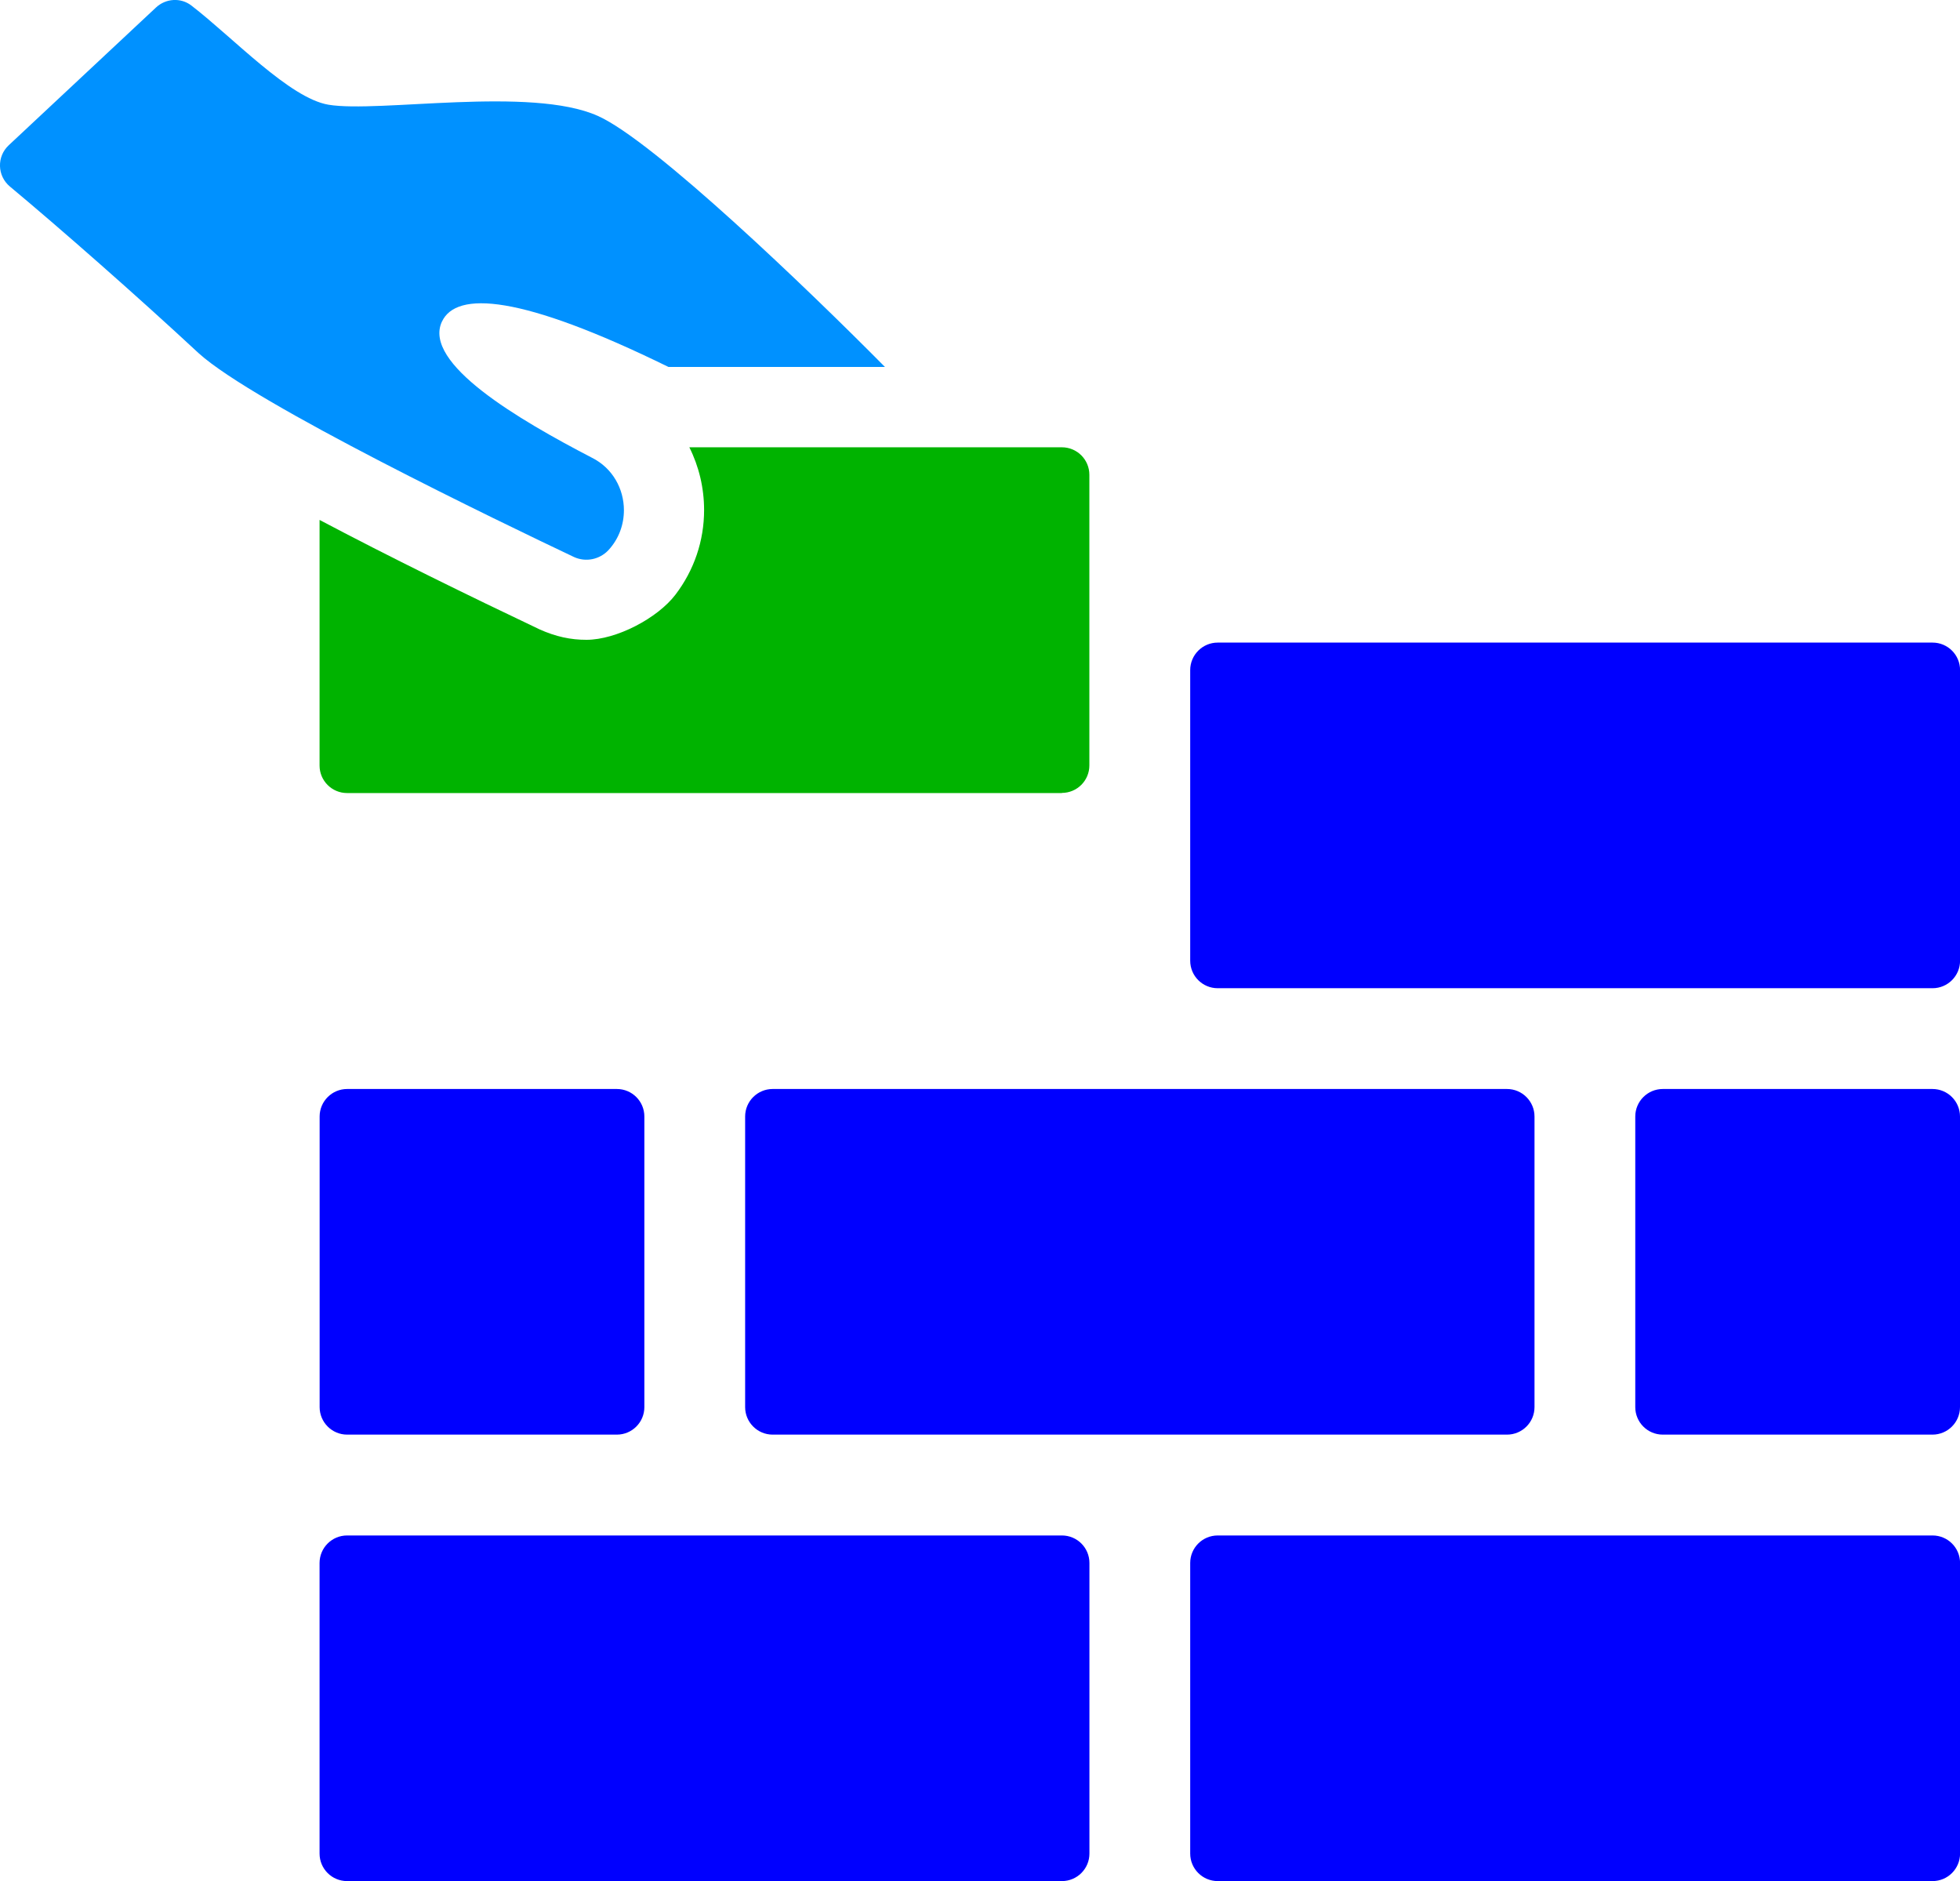
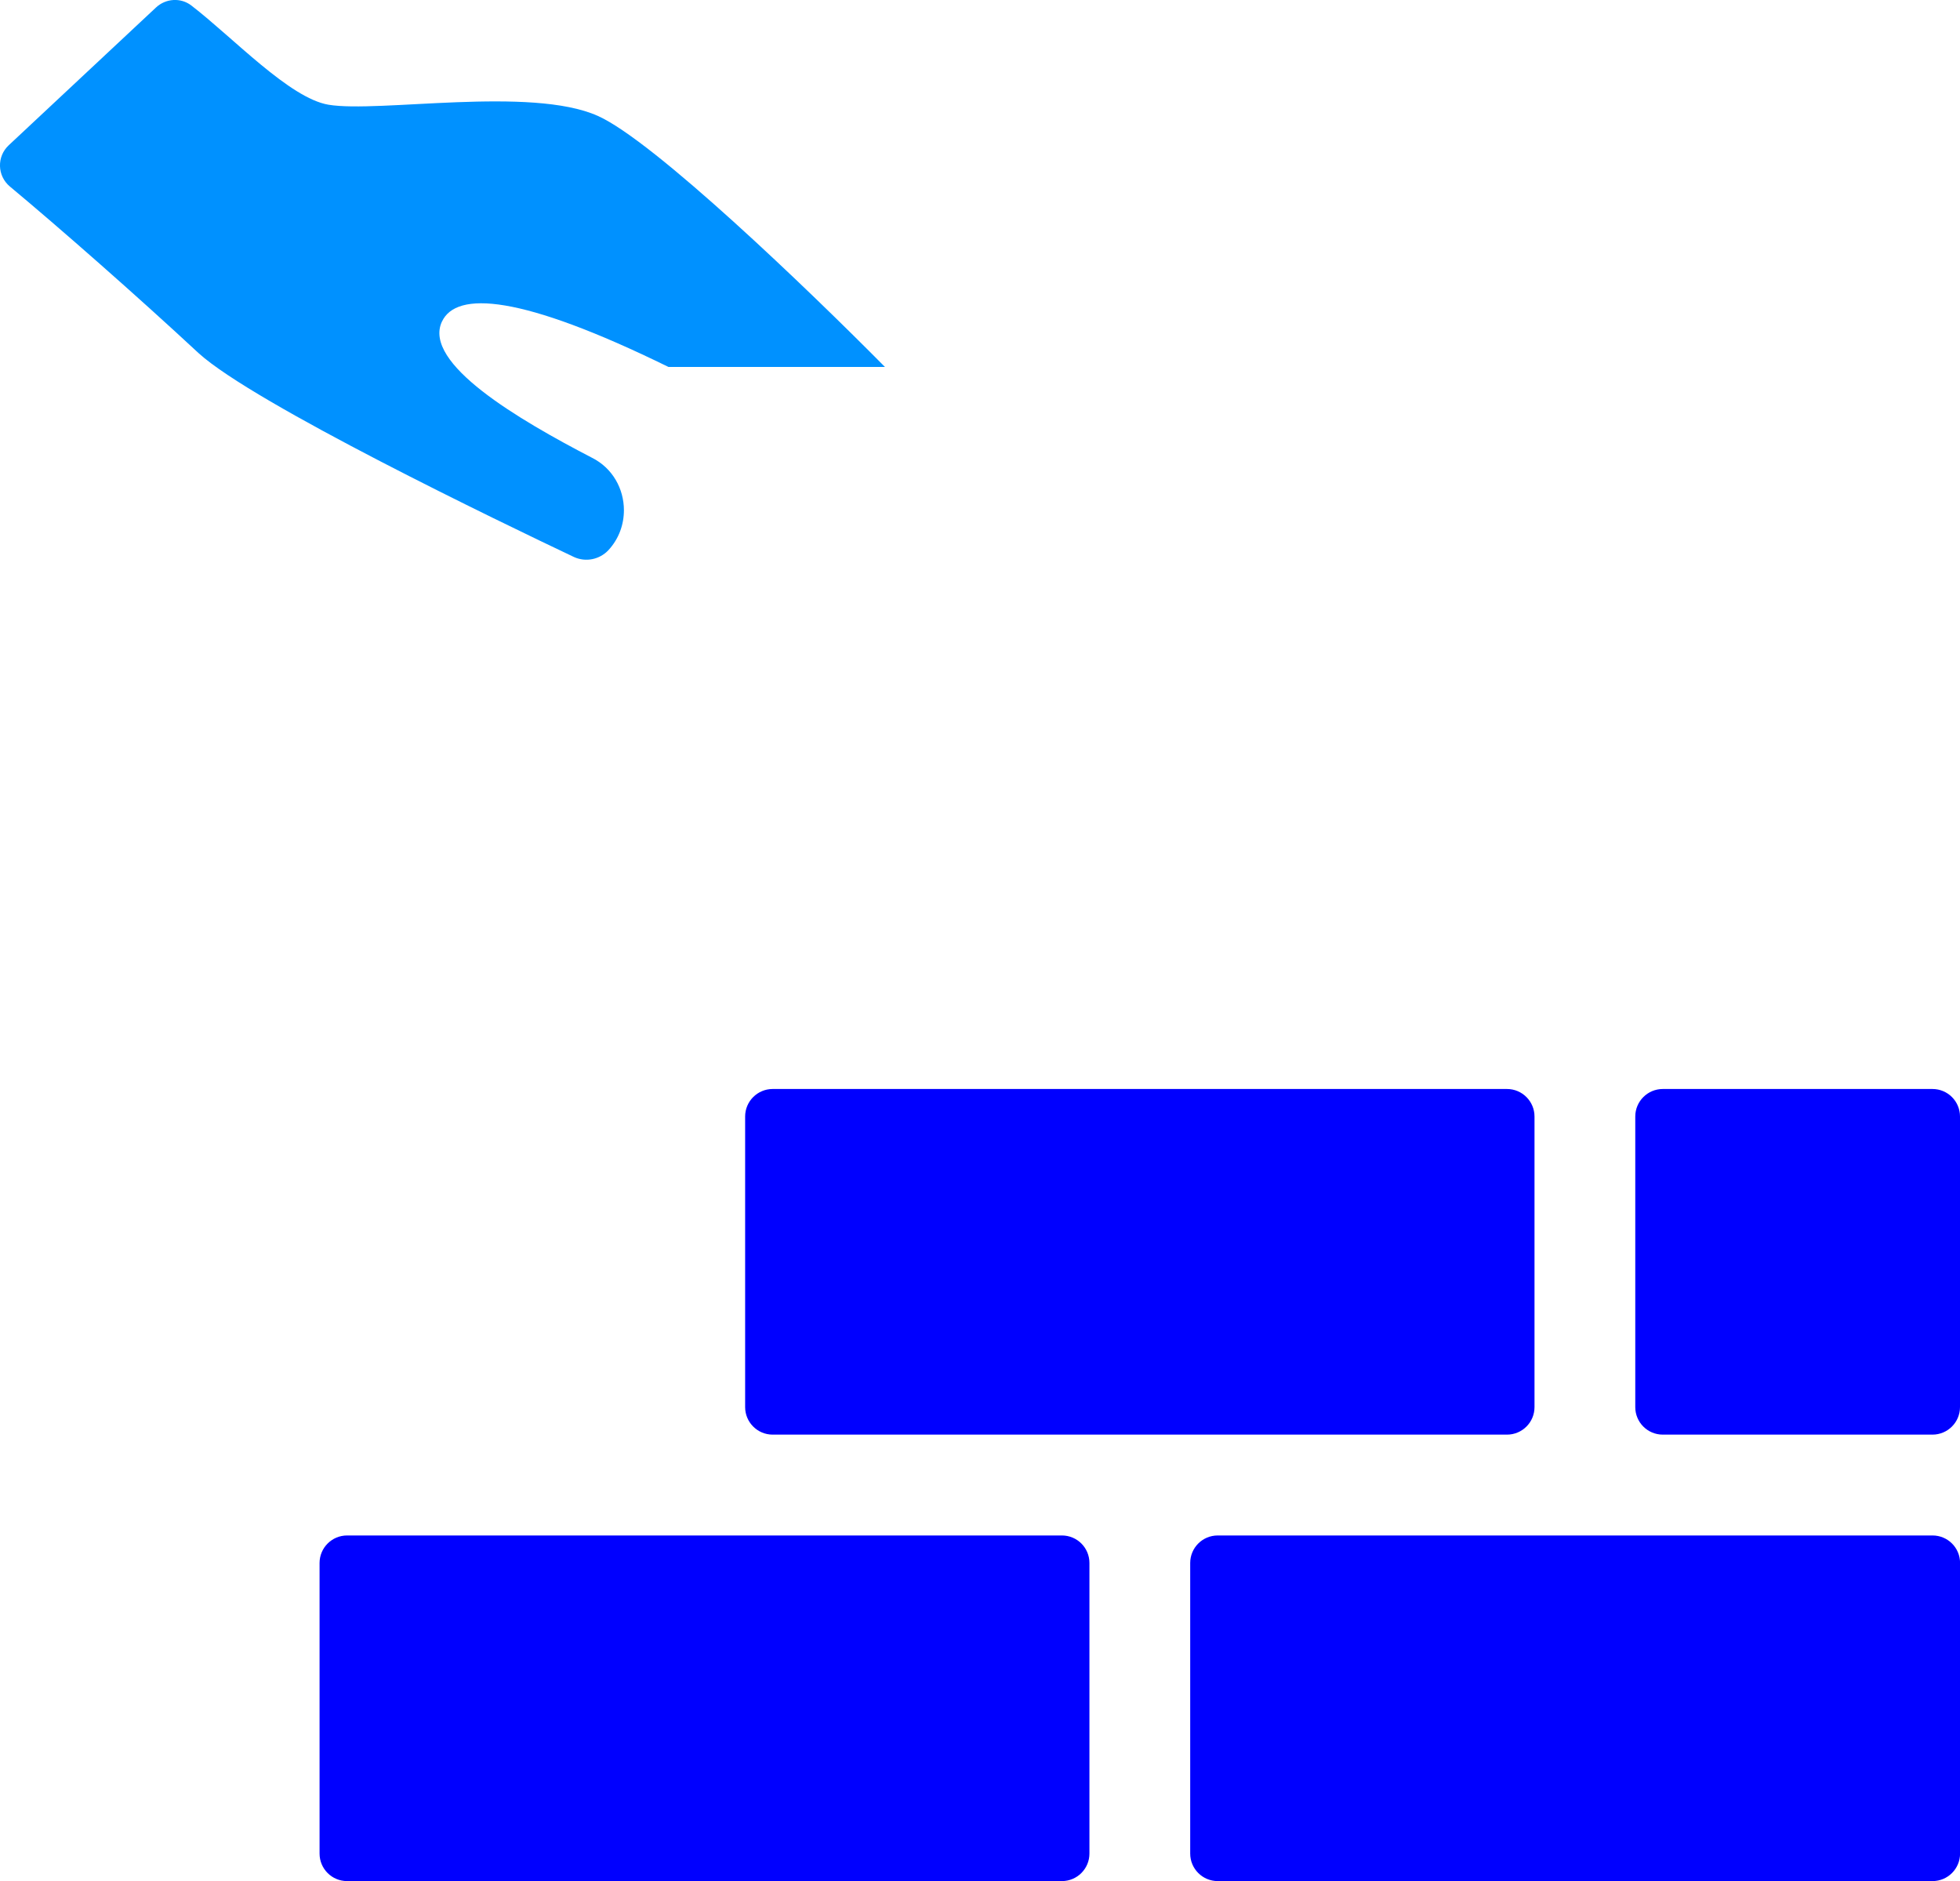
<svg xmlns="http://www.w3.org/2000/svg" id="Vrstva_2" viewBox="0 0 288.45 276.81">
  <defs>
    <style>.cls-1{fill:blue;}.cls-2{fill:#00b300;}.cls-3{fill:#0091ff;}</style>
  </defs>
  <g id="Vrstva_1-2">
    <path class="cls-3" d="M65.03,47.34c-2.83,6.14,11.27,14.4,22.07,20.01,3.07,1.53,4.72,4.6,4.72,7.73,0,2.07-.71,4.19-2.3,5.9-1.3,1.36-3.3,1.77-5.02,1-10.56-5.01-47.15-22.6-55.29-30.03C20.13,43.51,8.64,33.43,1.46,27.45c-1.88-1.57-1.96-4.41-.17-6.08L22.95,1.11c1.44-1.35,3.65-1.5,5.21-.3,6.19,4.77,14.45,13.63,20.18,14.6,7.38,1.24,29.8-2.77,39.65,1.65,8.2,3.66,30.92,25.49,42.25,36.94h-31.86c-21.77-10.68-31.22-11.21-33.34-6.67Z" />
-     <path class="cls-2" d="M156.28,116.7H51.08c-2.24,0-4.05-1.81-4.05-4.05v-36.14c10.34,5.47,22.03,11.19,32.41,16.12,2.34,1.05,4.57,1.53,6.87,1.52,4.39,0,10.44-3.16,13.1-6.65,2.75-3.61,4.21-7.93,4.21-12.44,0-3.29-.77-6.44-2.17-9.24h54.82c2.24,0,4.05,1.81,4.05,4.05v42.76c0,2.24-1.81,4.05-4.05,4.05Z" />
    <path class="cls-1" d="M51.08,225.95h105.2c2.24,0,4.05,1.81,4.05,4.05v42.76c0,2.23-1.81,4.05-4.05,4.05H51.08c-2.24,0-4.05-1.81-4.05-4.05v-42.76c0-2.23,1.81-4.05,4.05-4.05Z" />
    <path class="cls-1" d="M179.21,225.95h105.2c2.24,0,4.05,1.81,4.05,4.05v42.76c0,2.23-1.81,4.05-4.05,4.05h-105.2c-2.23,0-4.05-1.81-4.05-4.05v-42.76c0-2.24,1.81-4.05,4.05-4.05Z" />
-     <path class="cls-1" d="M179.21,94.56h105.2c2.24,0,4.05,1.81,4.05,4.05v42.76c0,2.23-1.81,4.05-4.05,4.05h-105.2c-2.24,0-4.05-1.81-4.05-4.05v-42.76c0-2.23,1.81-4.05,4.05-4.05Z" />
-     <path class="cls-1" d="M51.09,160.25h39.69c2.24,0,4.05,1.81,4.05,4.05v42.76c0,2.24-1.81,4.05-4.05,4.05h-39.69c-2.24,0-4.05-1.82-4.05-4.05v-42.76c0-2.24,1.82-4.05,4.05-4.05Z" />
    <path class="cls-1" d="M113.71,160.25h108.07c2.24,0,4.05,1.82,4.05,4.05v42.76c0,2.24-1.81,4.05-4.05,4.05h-108.07c-2.24,0-4.05-1.82-4.05-4.05v-42.76c0-2.24,1.82-4.05,4.05-4.05Z" />
    <path class="cls-1" d="M244.71,160.25h39.69c2.24,0,4.05,1.81,4.05,4.05v42.76c0,2.24-1.82,4.05-4.05,4.05h-39.69c-2.24,0-4.05-1.81-4.05-4.05v-42.76c0-2.24,1.82-4.05,4.05-4.05Z" />
  </g>
</svg>